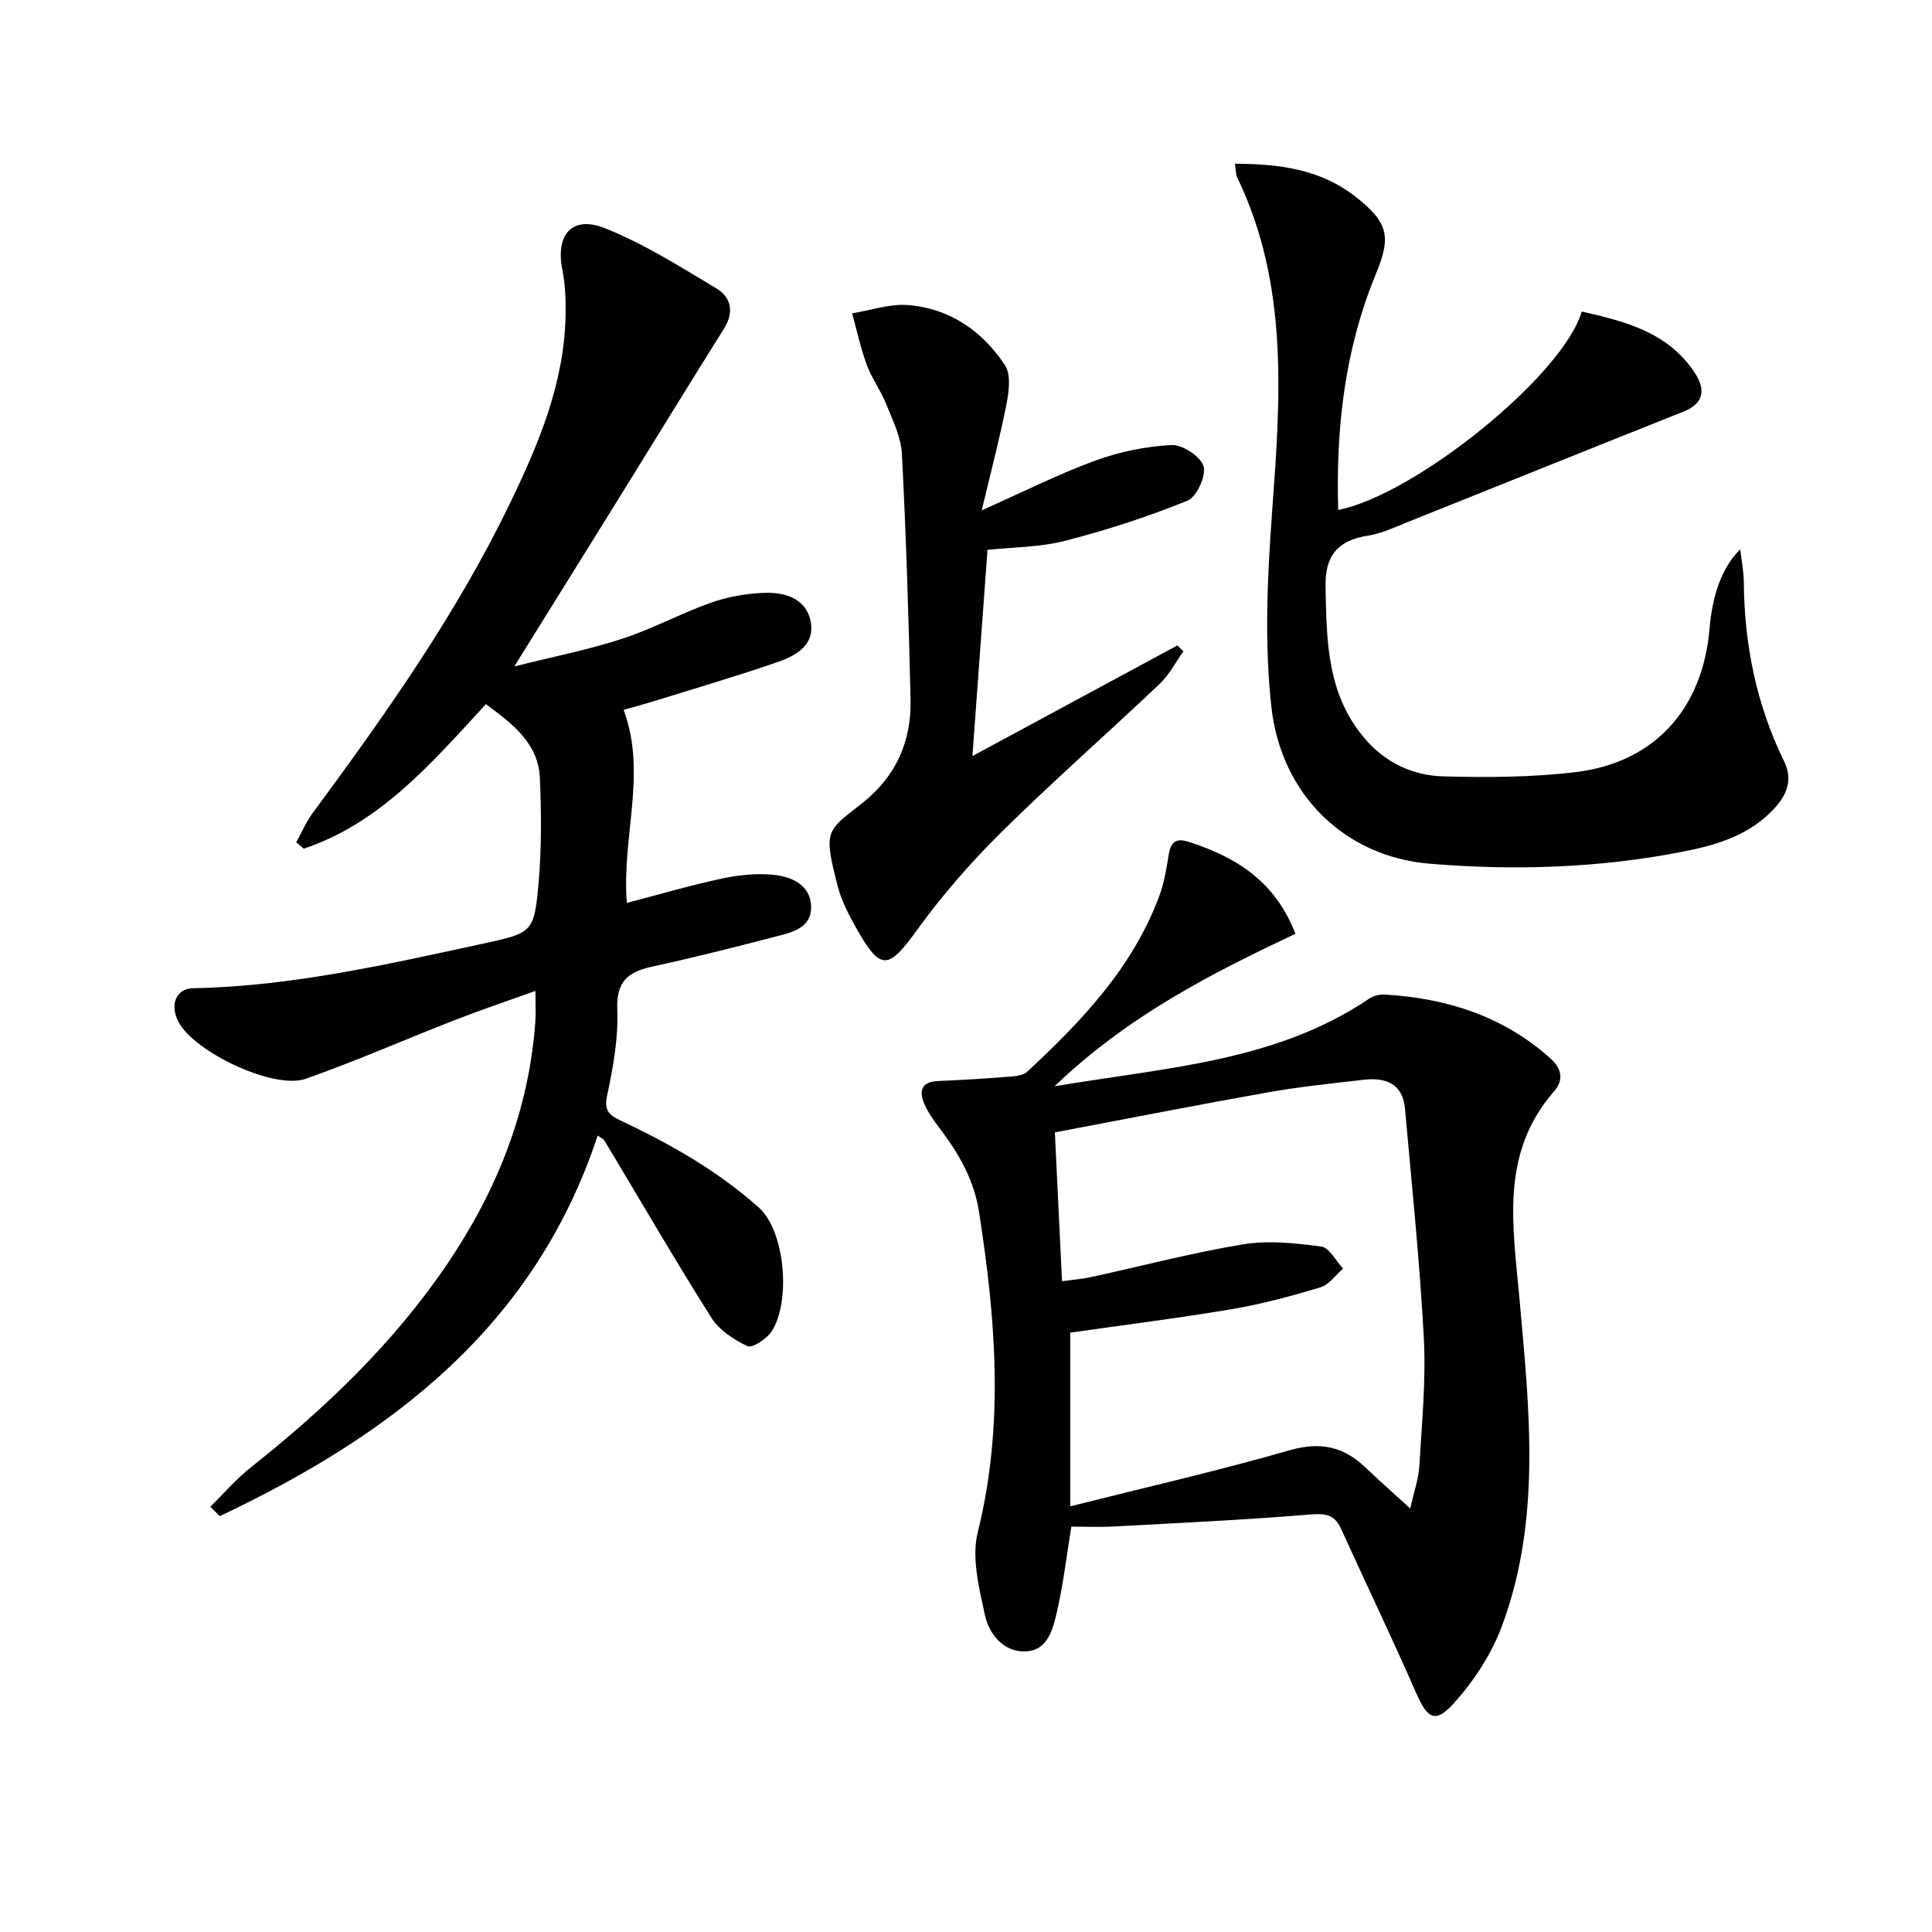
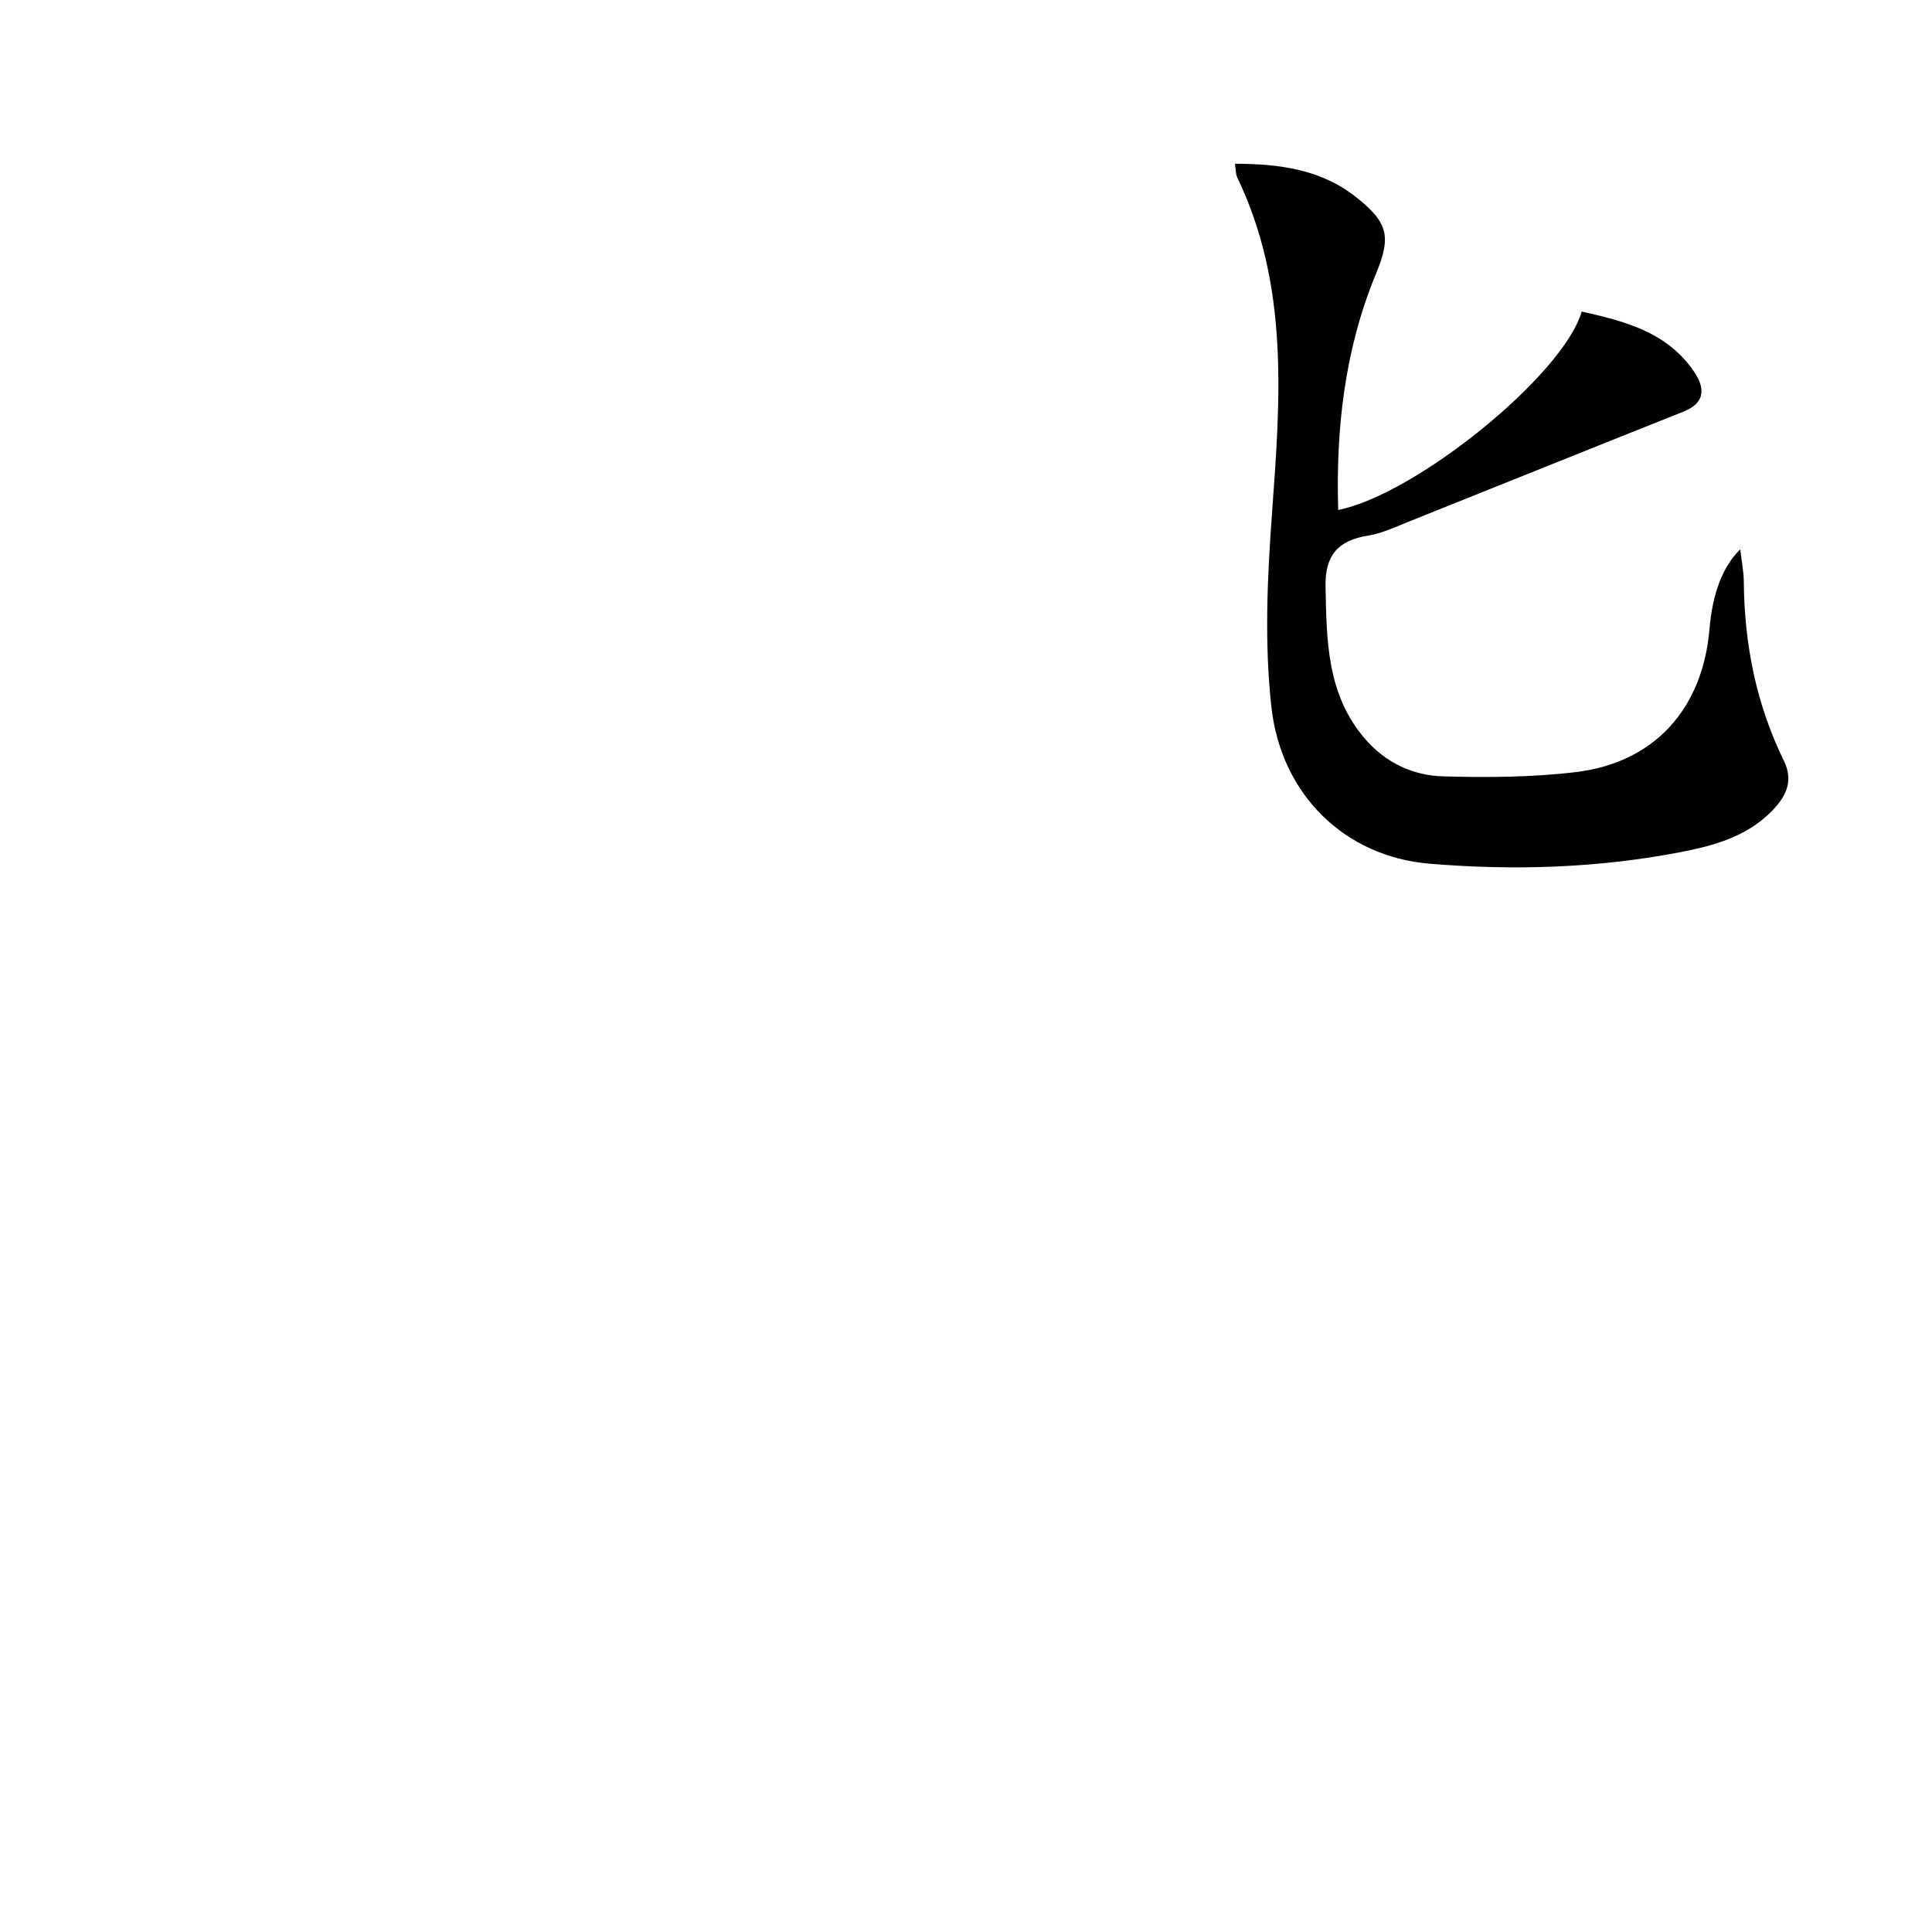
<svg xmlns="http://www.w3.org/2000/svg" enable-background="new 0 0 400 400" viewBox="0 0 400 400">
  <g fill="#010104">
-     <path d="m100.6 145.79c-11.26 12.21-21.82 24.6-37.71 29.92-.52-.44-1.04-.87-1.56-1.31 1.12-2.02 2.02-4.19 3.38-6.03 15.03-20.36 29.64-40.99 40.72-63.85 6.03-12.44 11.43-25.16 11.67-39.34.05-3.11-.06-6.29-.67-9.32-1.46-7.25 2-11.34 8.83-8.61 8.08 3.23 15.59 7.98 23.1 12.49 2.98 1.79 3.7 4.85 1.56 8.26-7.58 12.09-15.03 24.26-22.55 36.39-6.64 10.7-13.3 21.39-20.89 33.59 8.17-2.05 15.37-3.46 22.3-5.72 6.29-2.05 12.19-5.28 18.44-7.49 3.52-1.24 7.39-1.91 11.12-2.03 4.34-.14 8.74 1.25 9.55 6.21.75 4.62-3.15 6.82-6.78 8.08-8.45 2.93-17.04 5.44-25.59 8.1-2.19.68-4.41 1.26-6.41 1.83 4.91 13.19-.43 26.22.67 39.97 6.76-1.76 13.19-3.65 19.73-5.04 3.52-.75 7.27-1.14 10.82-.75 3.67.4 7.49 2.13 7.6 6.55.11 4.46-3.98 5.34-7.31 6.21-8.5 2.22-17.02 4.36-25.6 6.23-5.02 1.09-7.46 3.1-7.22 8.91.24 5.9-.86 11.94-2.1 17.76-.67 3.13.39 4.06 2.78 5.19 10.24 4.84 19.99 10.33 28.59 17.99 5.59 4.99 6.64 19.59 2.7 25.65-1.01 1.56-3.99 3.55-5.02 3.07-2.84-1.31-5.88-3.35-7.51-5.94-7.61-12.06-14.77-24.41-22.11-36.64-.22-.36-.73-.54-1.39-1.01-13.09 39.65-42.89 62.06-78.24 78.79-.65-.65-1.3-1.29-1.96-1.94 2.78-2.73 5.33-5.73 8.37-8.14 15.48-12.27 29.65-25.78 40.76-42.23 10.23-15.14 16.82-31.61 18.16-49.98.13-1.81.02-3.63.02-6.45-5.83 2.1-11.23 3.91-16.54 5.98-10.35 4.03-20.54 8.52-31.01 12.21-6.63 2.33-23.2-5.59-26.39-11.86-1.8-3.54-.42-6.82 3.06-6.89 20.4-.39 40.16-4.94 59.95-9.21 10.41-2.25 10.68-2.34 11.6-12.76.62-7.11.55-14.32.26-21.47-.3-7.29-5.66-11.29-11.18-15.37z" />
-     <path d="m221.81 316.07c-1 6.16-1.65 11.75-2.89 17.22-.83 3.64-1.81 8.27-6.32 8.6-4.69.34-7.81-3.44-8.71-7.61-1.19-5.57-2.77-11.78-1.46-17.03 5.52-22.2 3.72-44.17.27-66.31-1.05-6.72-4.21-12.14-8.16-17.35-1.2-1.58-2.39-3.24-3.17-5.04-1.12-2.59-.69-4.57 2.78-4.73 4.64-.21 9.28-.47 13.91-.84 1.58-.13 3.61-.15 4.62-1.1 11.26-10.46 21.81-21.52 27.31-36.31 1.03-2.76 1.52-5.74 1.99-8.67.42-2.59 1.52-3.44 4.08-2.62 9.71 3.12 17.89 8.04 22.15 19.05-17.35 8.19-34.6 16.93-49.88 31.57 23.33-3.92 45.83-5.1 65.15-18.14.88-.6 2.18-.92 3.25-.85 12.77.77 24.42 4.43 34.19 13.15 2.59 2.31 2.78 4.66.83 6.9-11.22 12.82-8.52 27.72-7.18 42.72 2.04 22.82 4.66 45.87-3.65 68.08-2.14 5.73-5.75 11.24-9.85 15.81-3.93 4.38-5.52 3.3-7.9-2.12-4.99-11.4-10.38-22.62-15.53-33.95-1.33-2.92-3.2-3.2-6.34-2.94-13.58 1.12-27.19 1.75-40.8 2.49-2.83.15-5.66.02-8.69.02zm70.17-3.75c.76-3.46 1.72-6.12 1.88-8.83.51-8.79 1.39-17.64.93-26.4-.84-15.89-2.49-31.74-3.91-47.6-.46-5.14-4.01-6.46-8.5-5.94-6.59.76-13.21 1.43-19.74 2.59-14.66 2.6-29.27 5.48-44.24 8.31.5 10.43.99 20.47 1.48 30.81 2.39-.33 4.2-.46 5.94-.84 10.53-2.29 20.98-5.05 31.59-6.8 5.24-.86 10.83-.25 16.15.47 1.68.23 3.02 2.97 4.51 4.56-1.55 1.34-2.9 3.34-4.69 3.88-6.01 1.81-12.12 3.46-18.3 4.51-11.08 1.87-22.24 3.26-33.5 4.87v35.96c15.68-3.95 30.67-7.36 45.42-11.61 6.43-1.85 11.29-.73 15.86 3.71 2.75 2.64 5.61 5.13 9.12 8.35z" />
    <path d="m360.3 113.74c.3 2.57.72 4.63.74 6.7.1 12.98 2.58 25.41 8.31 37.11 2.16 4.41.18 7.73-2.81 10.67-5.08 5-11.63 6.85-18.38 8.16-17.27 3.36-34.79 3.89-52.19 2.44-17.5-1.46-30.71-14.23-32.74-32.43-1.47-13.24-.85-26.85.13-40.2 1.73-23.65 3.54-47.14-7.2-69.43-.34-.7-.28-1.59-.48-2.86 9.2.02 17.79 1.14 25.09 6.92 6.6 5.23 7.33 8.09 4.1 15.89-6.48 15.67-8.31 32.06-7.81 48.87 15.93-3.15 46.54-27.8 50.42-41.08 8.91 2.02 17.64 4.21 23.23 12.41 2.25 3.3 2.52 6.45-2.18 8.32-18.98 7.54-37.91 15.2-56.87 22.77-2.77 1.11-5.55 2.44-8.45 2.9-6.18.98-8.89 4.09-8.77 10.49.22 11.23.25 22.37 8.16 31.56 4.27 4.97 9.93 7.62 16.21 7.79 9.12.25 18.34.2 27.39-.88 16.35-1.95 26.35-13.12 27.74-29.7.6-7.14 2.66-12.83 6.36-16.42z" />
-     <path d="m204.45 113.84c-1.02 13.94-2.02 27.67-3.12 42.69 14.48-7.82 28.46-15.36 42.44-22.9.42.41.83.81 1.25 1.22-1.62 2.26-2.93 4.85-4.91 6.73-10.87 10.3-22.13 20.19-32.78 30.71-6.32 6.24-12.24 13.02-17.44 20.22-5.99 8.29-7.55 8.61-12.59-.32-1.54-2.74-3.05-5.62-3.84-8.63-3.11-11.94-2.3-11.42 5.21-17.41 6.91-5.51 10.05-12.76 9.85-21.35-.39-16.95-.92-33.9-1.79-50.83-.18-3.52-1.94-7.01-3.29-10.39-1.11-2.77-2.95-5.24-3.98-8.03-1.28-3.46-2.05-7.11-3.04-10.68 3.87-.62 7.8-2.01 11.59-1.71 8.63.69 15.39 5.37 20.06 12.46 1.26 1.92.83 5.38.33 7.96-1.36 6.96-3.18 13.82-5.14 22.08 8.71-3.88 15.93-7.53 23.48-10.29 5.02-1.83 10.48-2.96 15.8-3.23 2.27-.12 6.03 2.36 6.64 4.39.59 1.96-1.42 6.36-3.32 7.13-8.23 3.33-16.74 6.1-25.35 8.31-5.2 1.34-10.78 1.31-16.06 1.87z" />
  </g>
</svg>